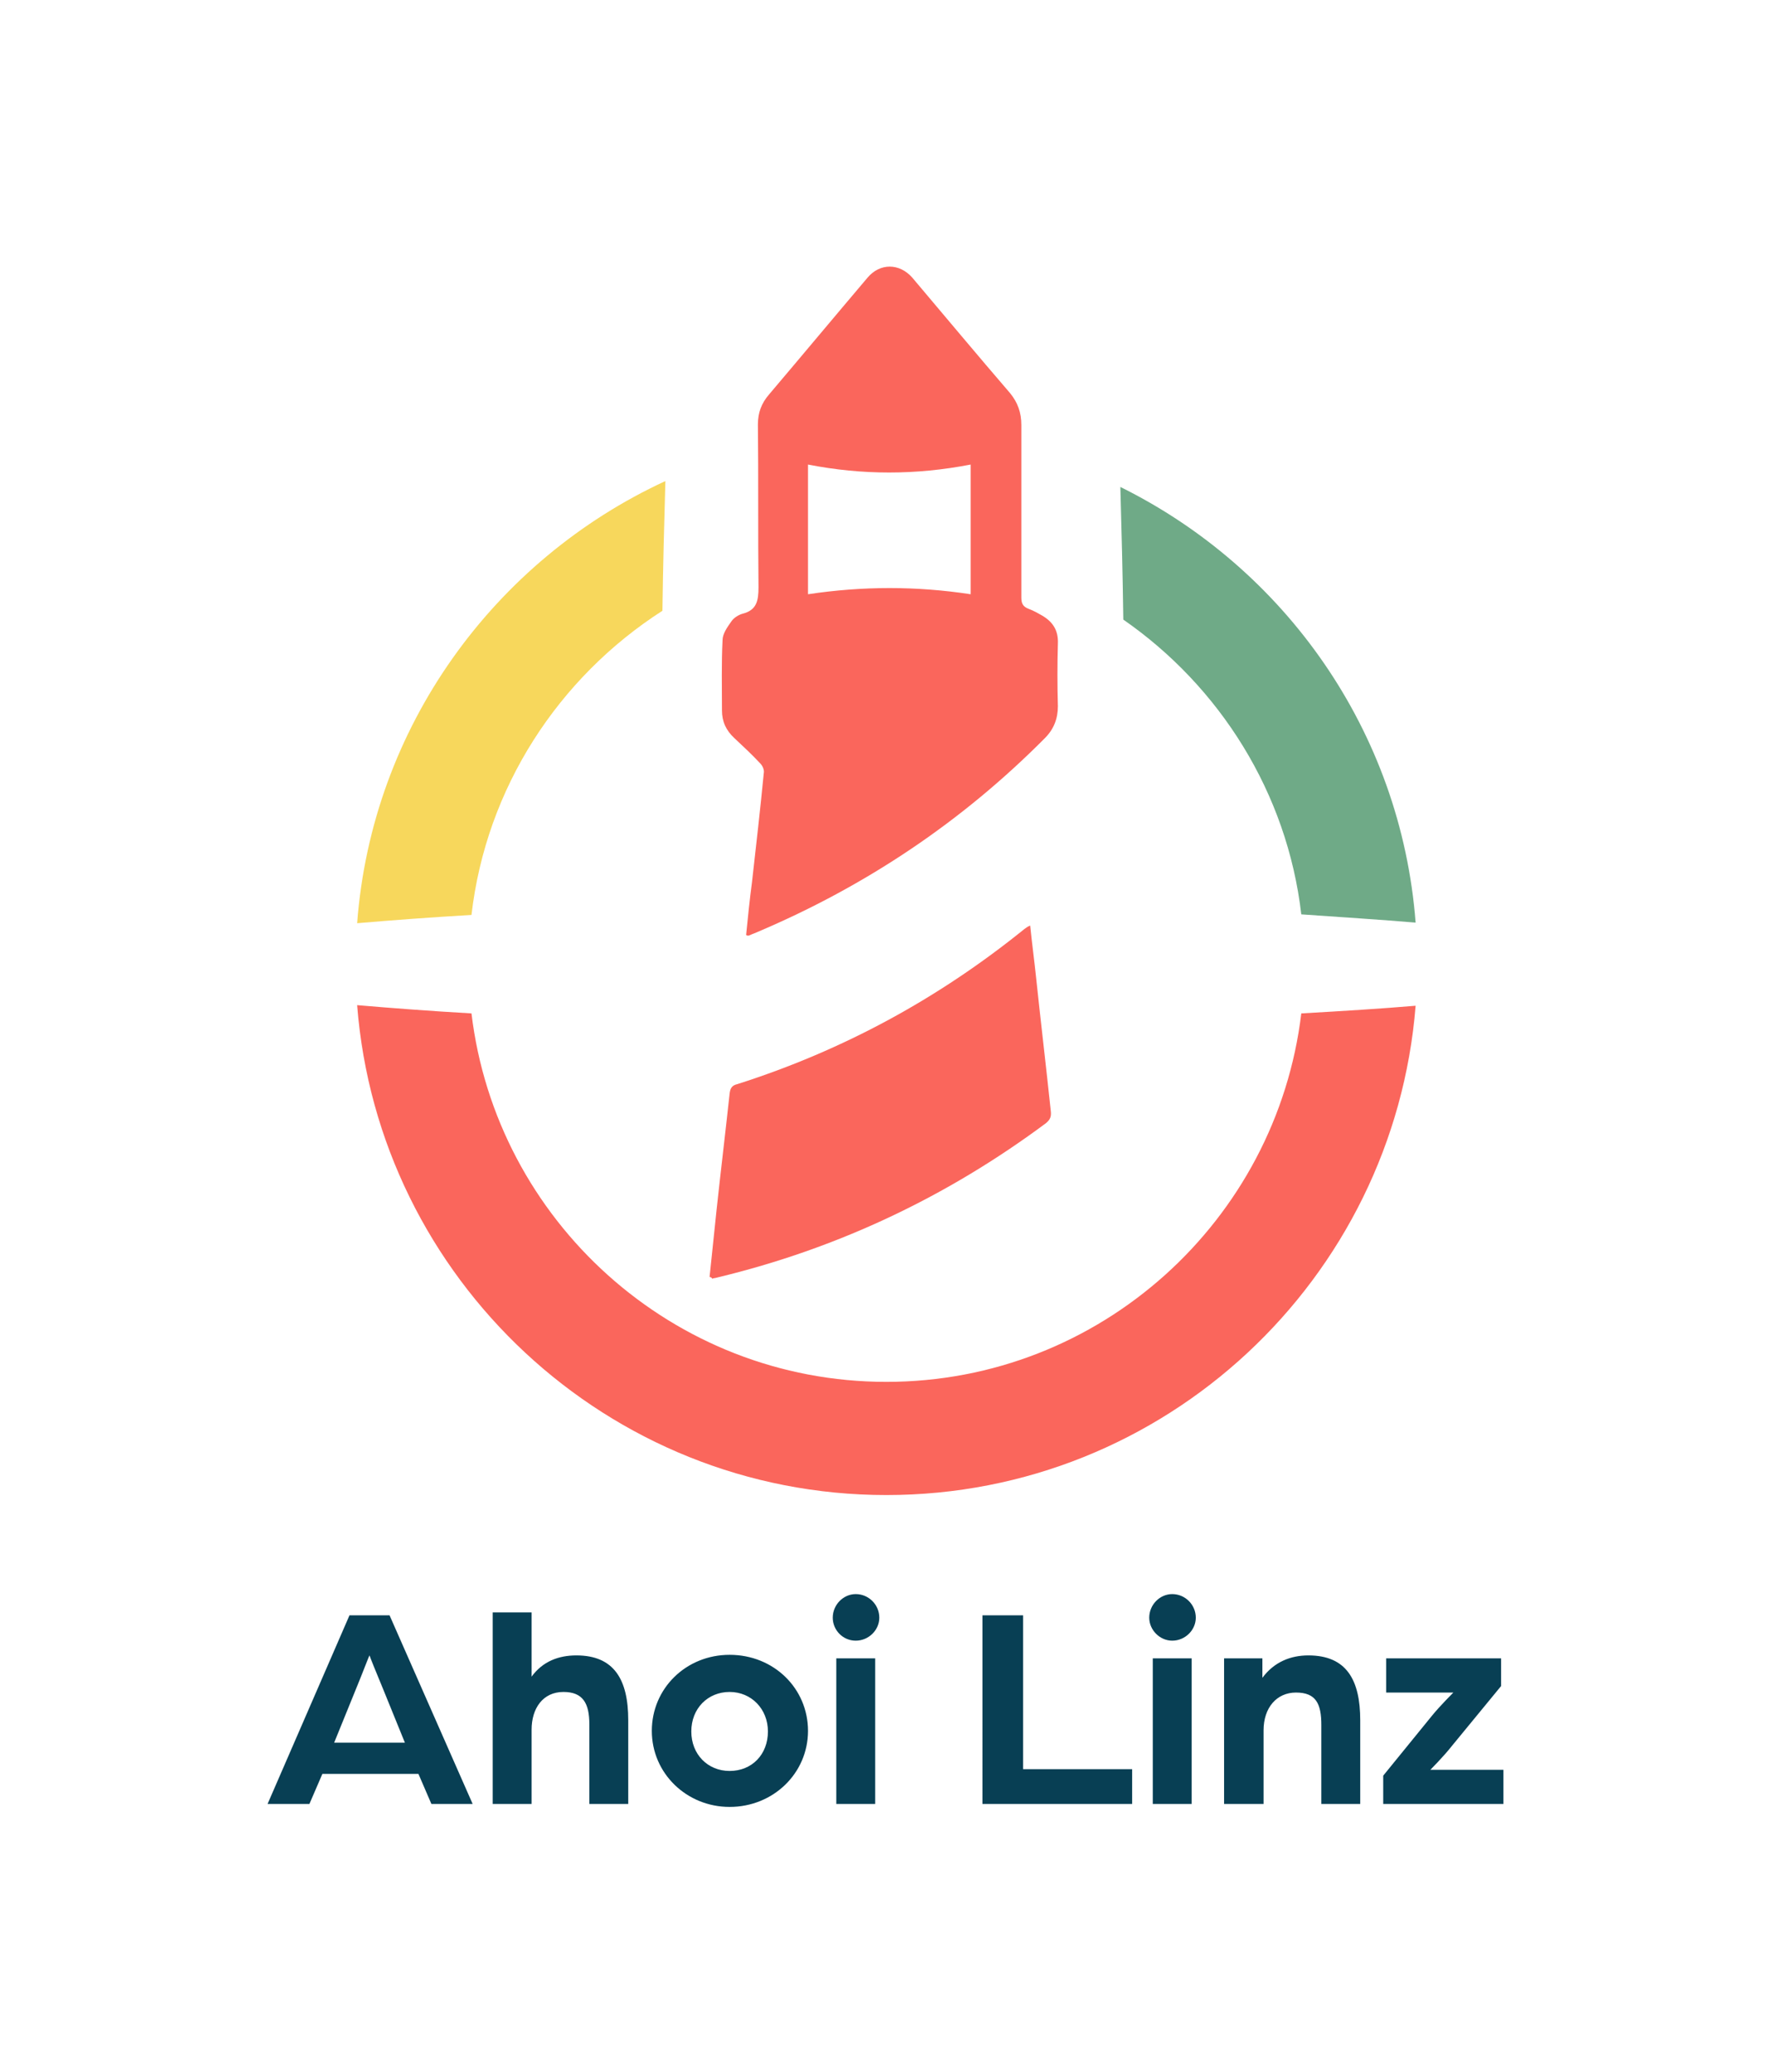
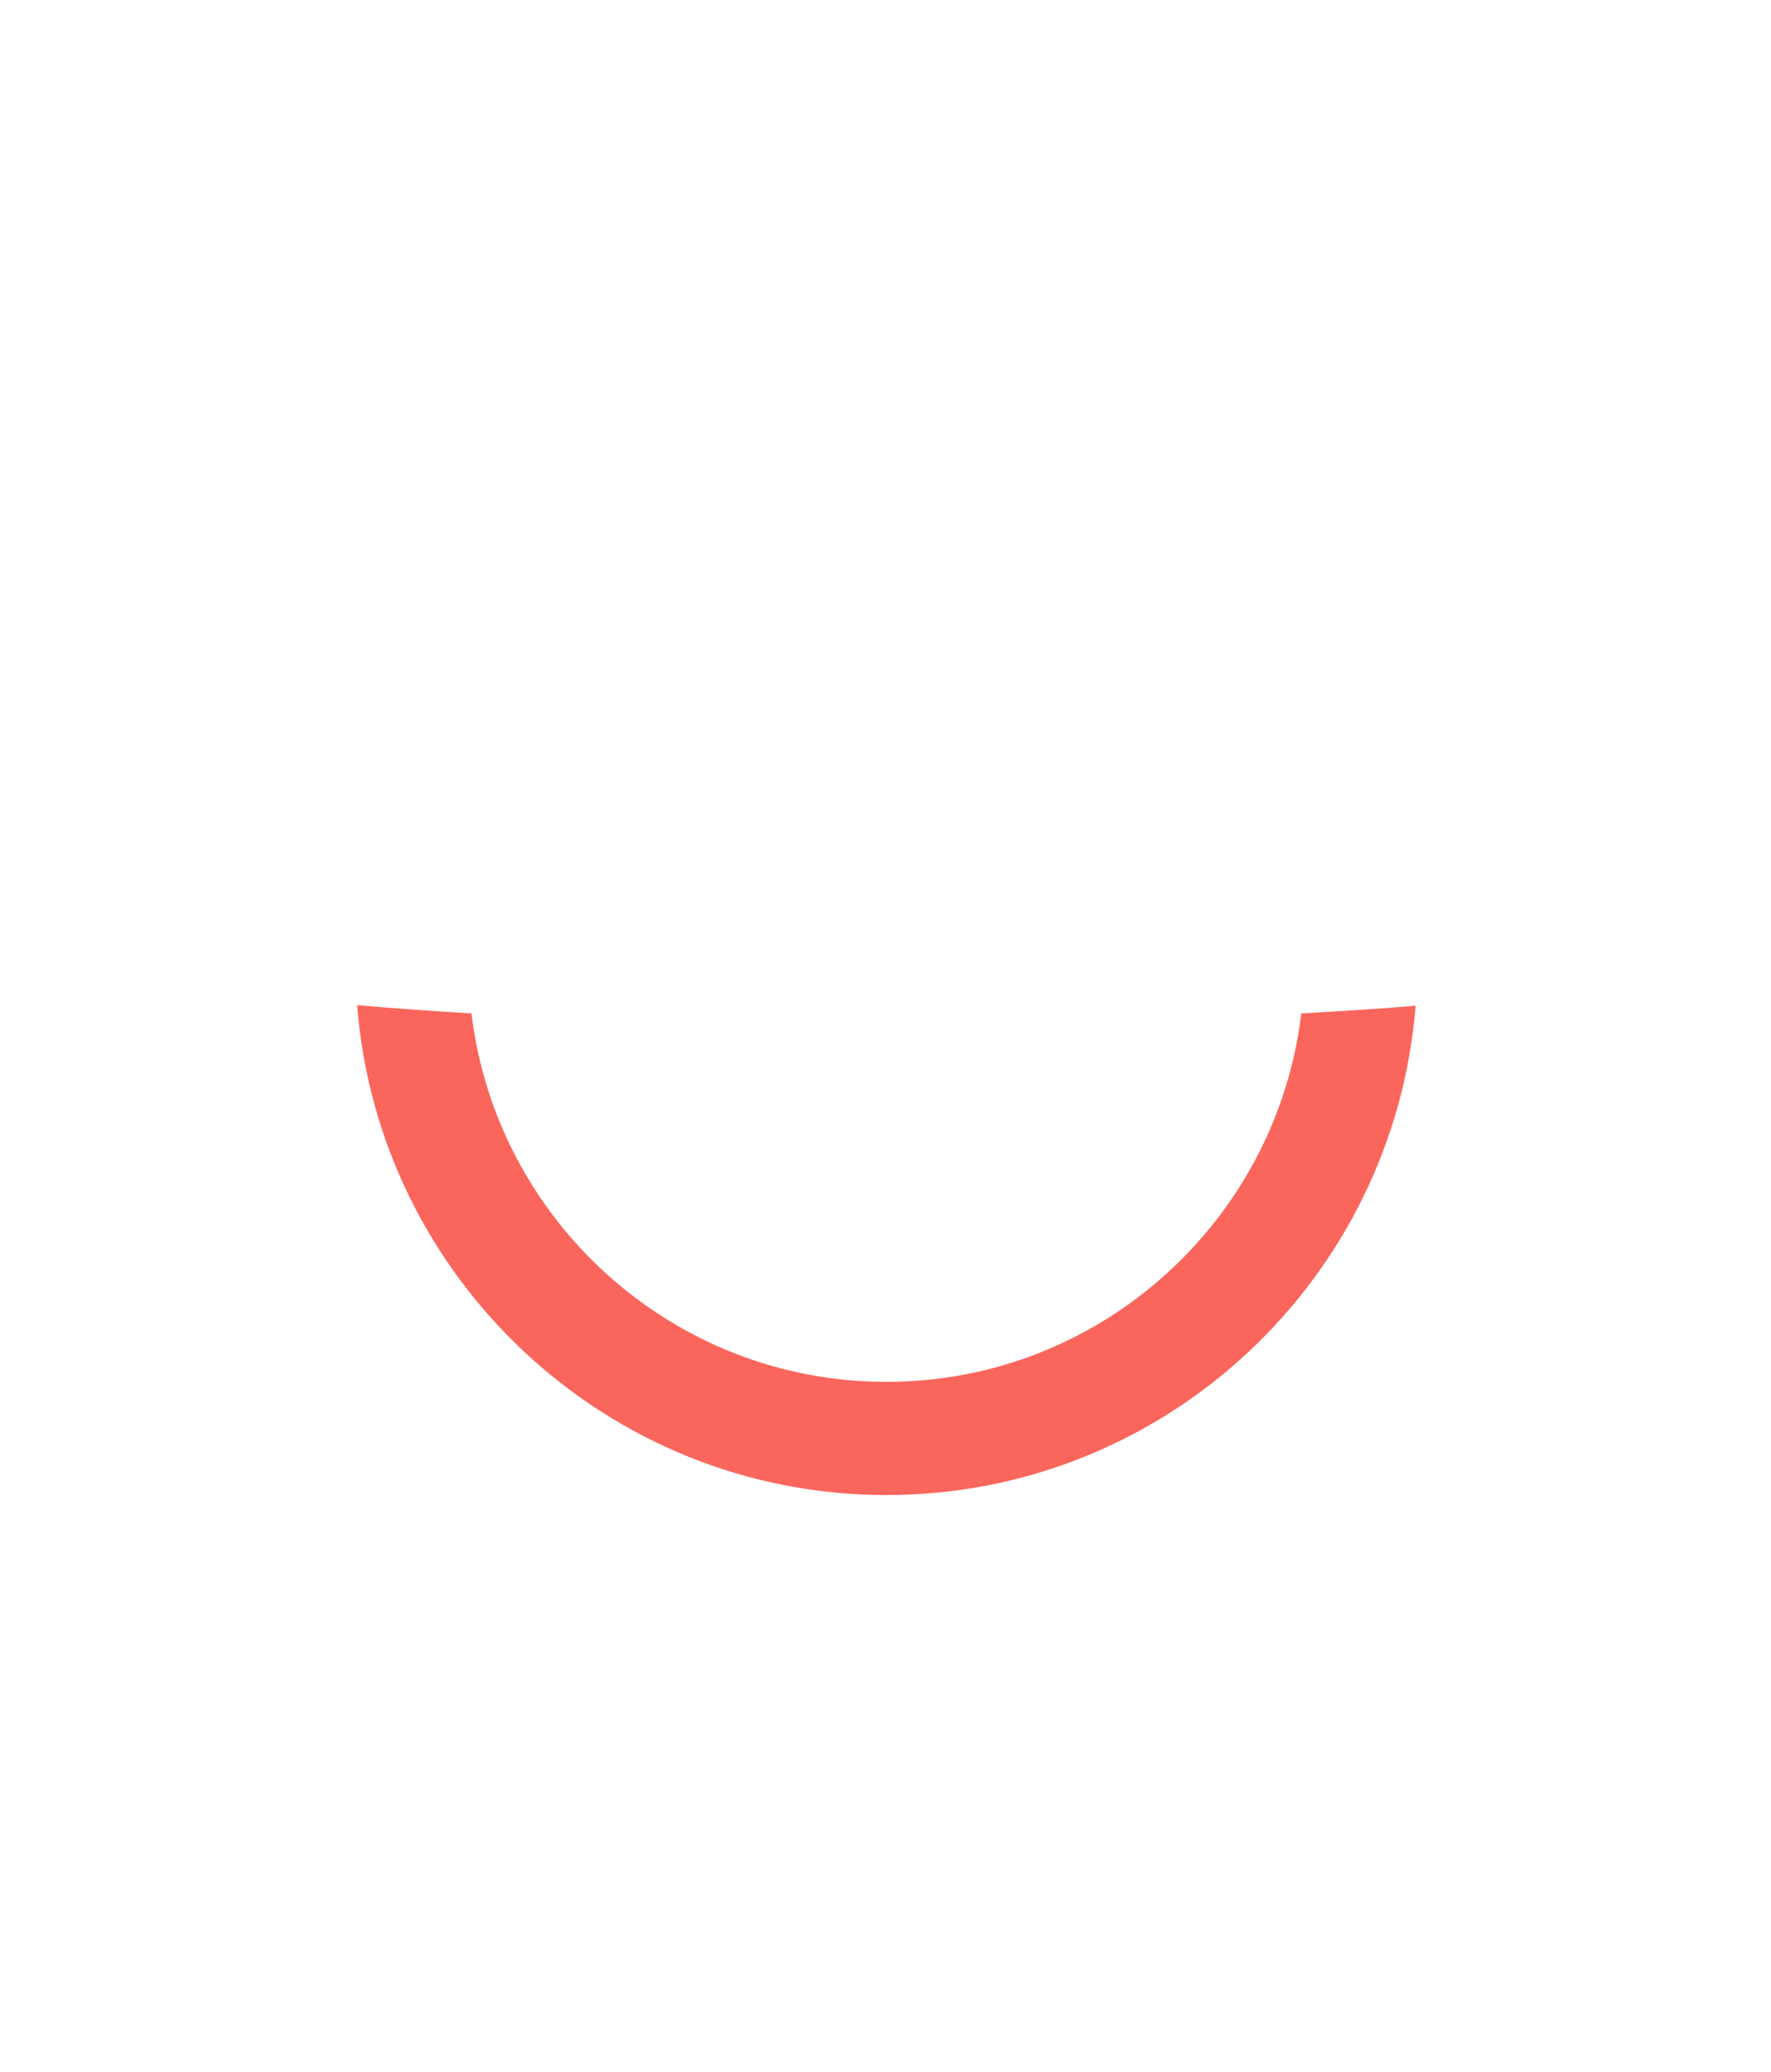
<svg xmlns="http://www.w3.org/2000/svg" version="1.0" id="Ebene_1" x="0px" y="0px" width="300.5px" height="351.5px" viewBox="0 0 300.5 351.5" style="enable-background:new 0 0 300.5 351.5;" xml:space="preserve">
  <style type="text/css"> .st0{fill:#083F54;} .st1{fill:#6FAA87;} .st2{fill:#F7D75C;} .st3{fill:#FA665C;} </style>
  <g>
-     <path class="st0" d="M234.7,306h20.4v-5.8h-12.4c0,0,2.3-2.3,3.7-4.1l8.3-10.1v-4.7h-19.5v5.8h11.4c0,0-2.3,2.3-3.6,3.9l-8.3,10.2 V306z M207.8,306h6.6v-12.5c0-3.8,2.2-6.4,5.5-6.4c3.4,0,4.3,1.9,4.3,5.5V306h6.6v-14.2c0-6.8-2.3-11-8.8-11c-3,0-5.8,1.1-7.8,3.8 v-3.3h-6.5V306z M198.9,278.3c2.2,0,4-1.8,4-3.9c0-2.2-1.8-4-4-4c-2.1,0-3.9,1.8-3.9,4C195,276.5,196.8,278.3,198.9,278.3 M195.6,306h6.6v-24.7h-6.6V306z M166.6,306h25.5v-5.9h-18.5V274h-6.9V306z M145.2,278.3c2.2,0,4-1.8,4-3.9c0-2.2-1.8-4-4-4 c-2.1,0-3.9,1.8-3.9,4C141.3,276.5,143,278.3,145.2,278.3 M141.9,306h6.6v-24.7h-6.6V306z M123.8,300.4c-3.7,0-6.5-2.8-6.5-6.7 c0-3.9,2.8-6.7,6.5-6.7s6.5,2.9,6.5,6.7C130.3,297.6,127.6,300.4,123.8,300.4 M123.8,306.5c7.4,0,13.3-5.7,13.3-12.9 c0-7.2-5.8-12.9-13.3-12.9c-7.4,0-13.2,5.7-13.2,12.9C110.6,300.8,116.5,306.5,123.8,306.5 M83.6,306h6.6v-12.6 c0-3.6,1.9-6.4,5.4-6.4c3.3,0,4.4,1.9,4.4,5.5V306h6.6v-14.2c0-6.9-2.4-11-8.8-11c-3,0-5.7,1-7.6,3.6v-10.9h-6.6V306z M56.7,295.6 l3.7-9.1c1-2.4,2.2-5.6,2.3-5.7c0,0.1,1.3,3.3,2.3,5.7l3.7,9.1H56.7z M45.4,306h7.1l2.2-5.1h16.3l2.2,5.1h7L66.1,274h-6.8L45.4,306 z" />
-     <path class="st1" d="M240.2,156.5c-2.5-32.5-22.2-60.1-50.1-73.9c0.2,7.2,0.4,14.8,0.5,22.5c16.3,11.3,27.8,29.3,30.2,50 C227.9,155.6,234.3,156,240.2,156.5" />
-     <path class="st2" d="M112.4,103.6c0.1-7.6,0.3-15,0.5-22c-29,13.4-49.8,41.7-52.3,75c5.9-0.5,12.4-1,19.4-1.4 C82.5,133.6,94.8,114.9,112.4,103.6" />
    <path class="st3" d="M60.6,170.5c3.6,46.4,42.5,83.1,89.8,83.1c47.3,0,86.1-36.6,89.8-83c-5.9,0.5-12.4,0.9-19.4,1.3 c-4.2,35.1-34.1,62.5-70.4,62.5c-36.3,0-66.2-27.4-70.4-62.5C73,171.5,66.5,171,60.6,170.5" />
-     <path class="st3" d="M120.4,216.6c0.4-3.9,0.8-7.7,1.2-11.5c0.7-6.5,1.5-13.1,2.2-19.6c0.1-0.9,0.4-1.4,1.3-1.6 c17.9-5.7,34.1-14.5,48.7-26.3c0.3-0.2,0.5-0.4,1-0.6c0.3,3,0.7,5.9,1,8.8c0.8,7.6,1.7,15.1,2.5,22.7c0.1,0.9-0.1,1.4-0.8,2 c-16.8,12.5-35.4,21.3-55.8,26.2c-0.3,0.1-0.6,0.1-0.9,0.2C120.8,216.7,120.7,216.7,120.4,216.6" />
-     <path class="st3" d="M137.1,100.8c9.3-1.4,18.4-1.4,27.6,0V78.8c-9.3,1.8-18.4,1.8-27.6,0V100.8z M126.6,158.6c0.3-3,0.6-6,1-9 c0.7-6.2,1.4-12.3,2-18.5c0.1-0.5-0.2-1.2-0.6-1.6c-1.4-1.5-2.9-2.9-4.4-4.3c-1.4-1.3-2.1-2.8-2.1-4.7c0-4-0.1-7.9,0.1-11.9 c0-1.1,0.8-2.2,1.5-3.2c0.4-0.6,1.2-1.1,1.9-1.3c2.4-0.6,2.7-2.2,2.7-4.5c-0.1-9.2,0-18.4-0.1-27.6c0-2,0.6-3.6,1.9-5.1 c5.6-6.6,11.1-13.2,16.7-19.8c2.1-2.5,5.4-2.5,7.6,0c5.5,6.5,11,13.1,16.6,19.6c1.3,1.6,1.9,3.3,1.9,5.4c0,9.7,0,19.5,0,29.2 c0,1,0.2,1.6,1.3,2c0.8,0.3,1.5,0.7,2.2,1.1c1.9,1.1,2.8,2.6,2.7,4.8c-0.1,3.5-0.1,7,0,10.6c0,2.1-0.7,3.9-2.2,5.4 c-14.1,14.2-30.4,25.1-48.8,32.9c-0.4,0.2-0.8,0.3-1.2,0.5C126.9,158.8,126.8,158.7,126.6,158.6" />
  </g>
</svg>